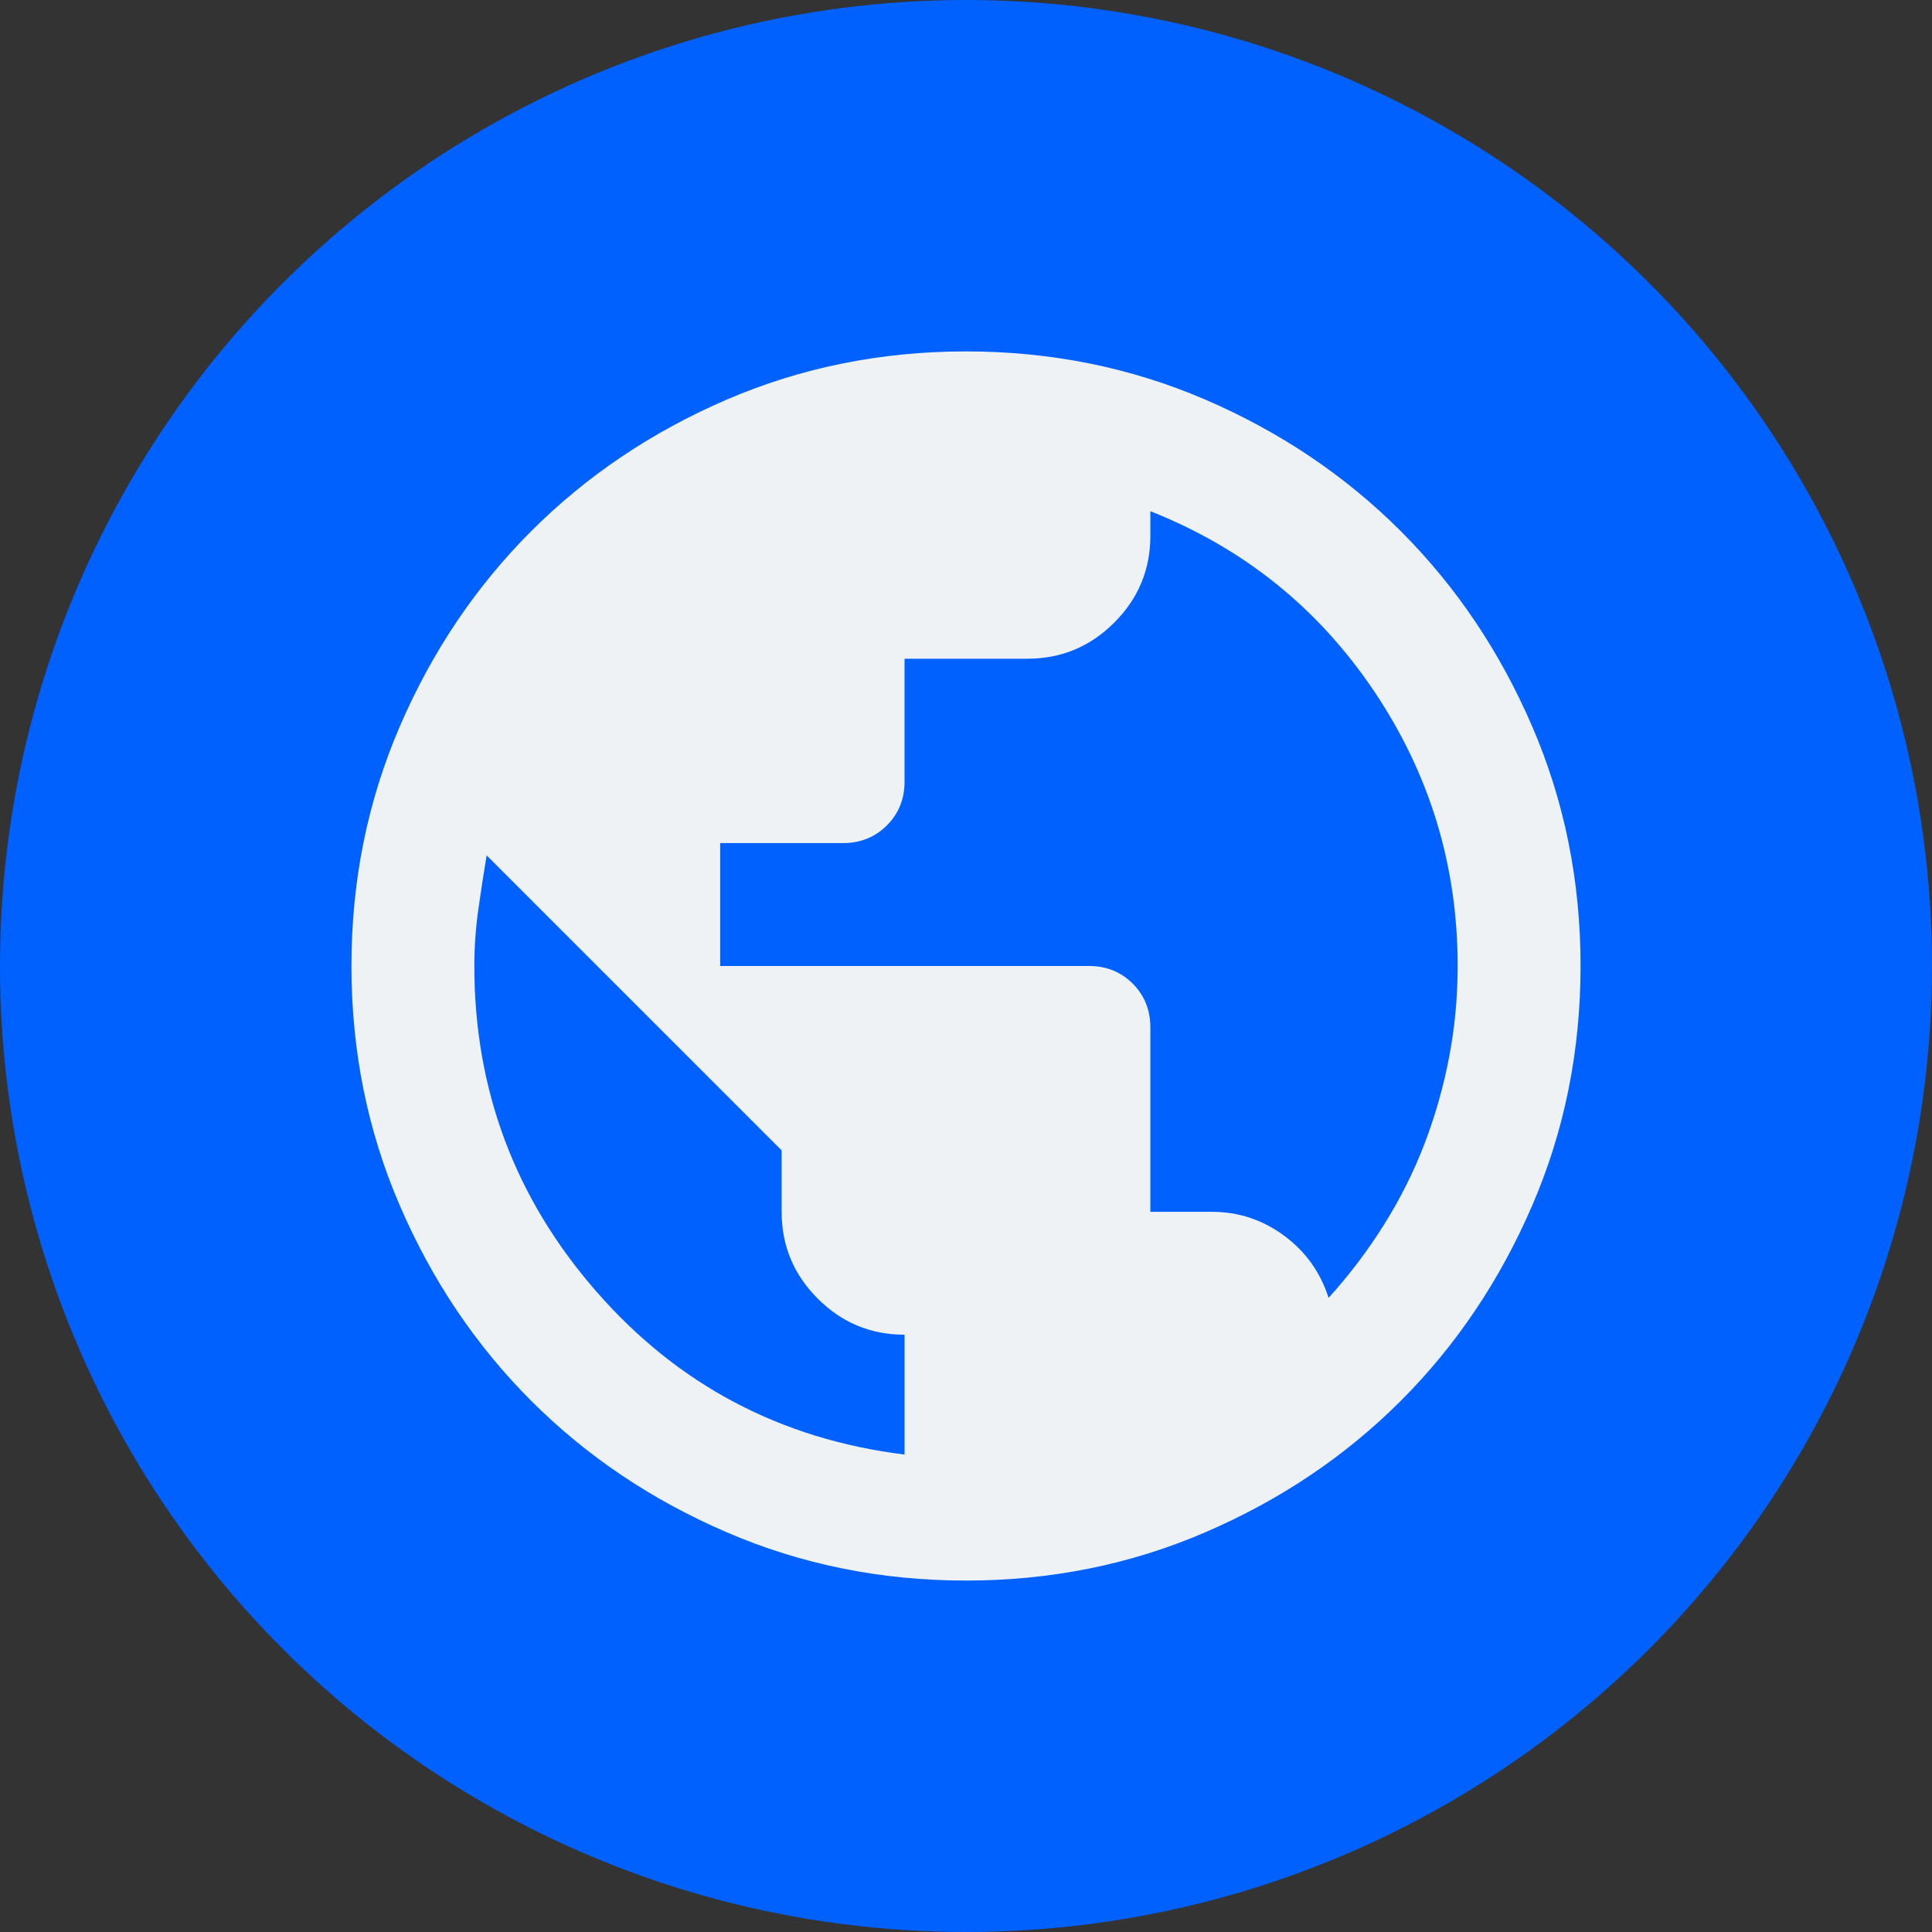
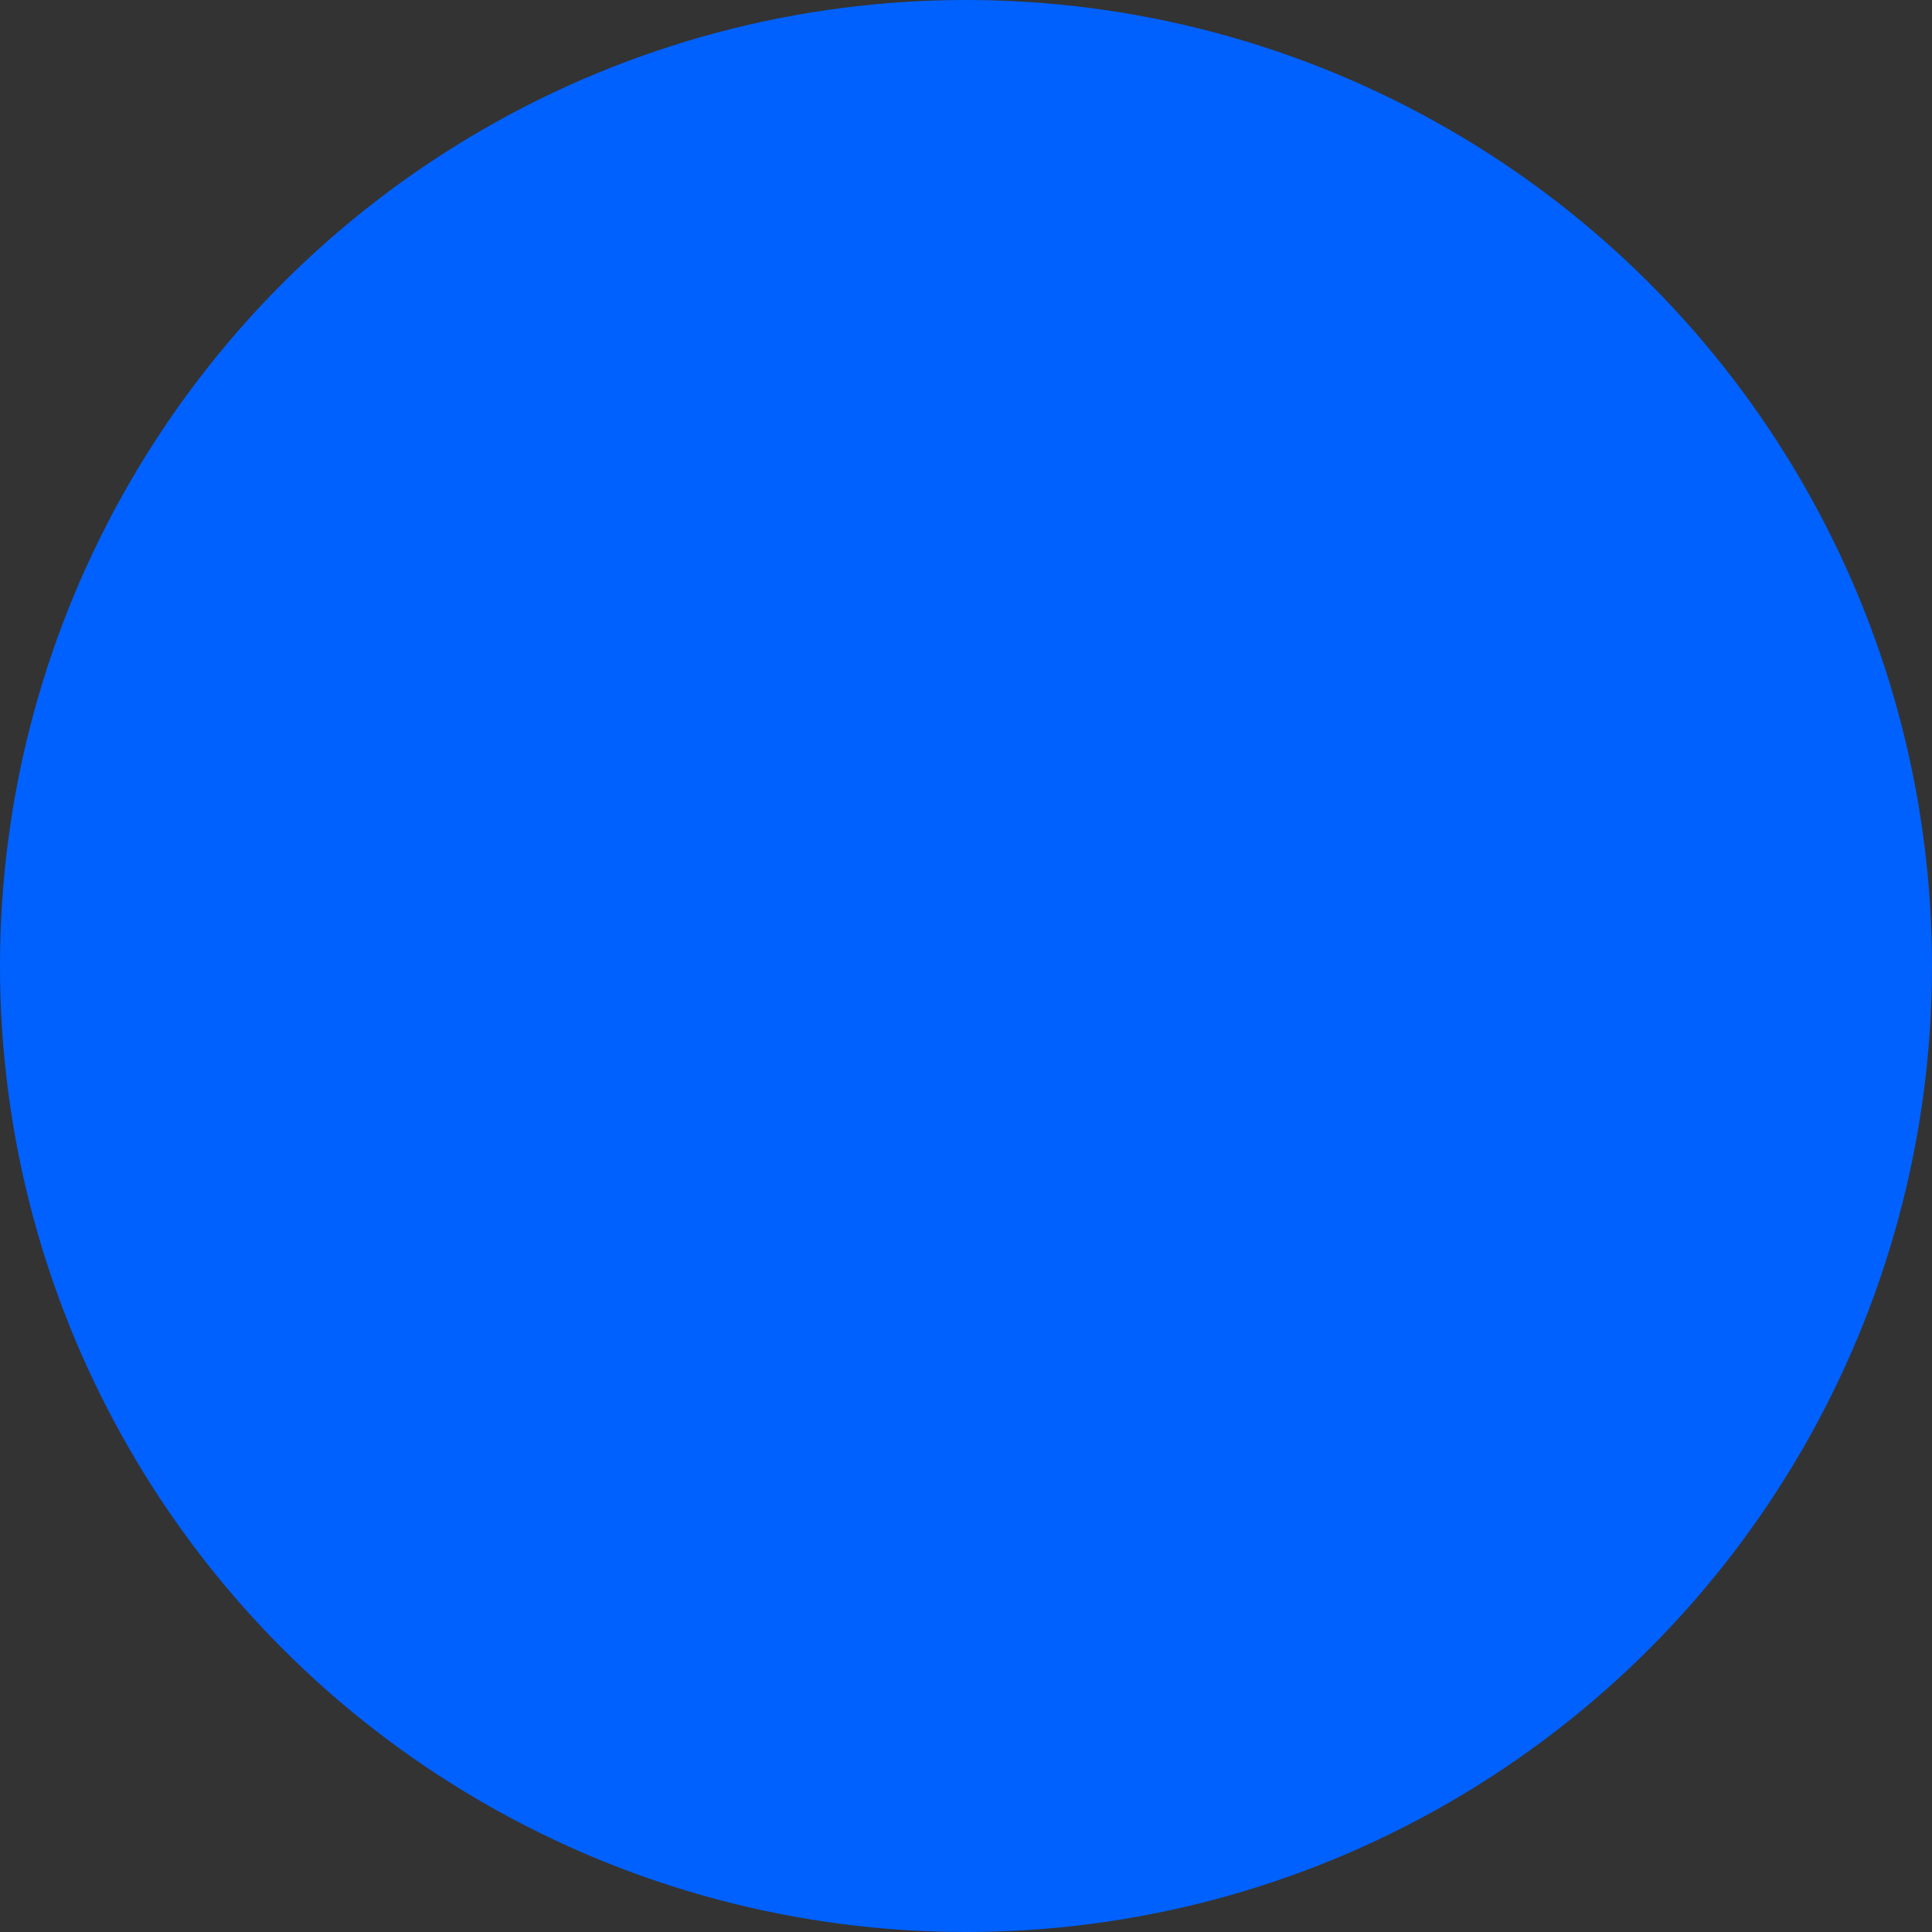
<svg xmlns="http://www.w3.org/2000/svg" width="93" height="93" viewBox="0 0 93 93" fill="none">
  <rect x="0" y="0" width="93" height="93" fill="#333333" stroke="none" />
  <circle cx="46.5" cy="46.5" r="46.5" fill="#0061FF" />
  <mask id="mask0_102_296" style="mask-type:alpha" maskUnits="userSpaceOnUse" x="11" y="11" width="71" height="71">
-     <rect x="11" y="11" width="71" height="71" fill="#D9D9D9" />
-   </mask>
+     </mask>
  <g mask="url(#mask0_102_296)">
-     <path d="M46.5 76.083C42.408 76.083 38.562 75.306 34.963 73.751C31.363 72.199 28.232 70.092 25.57 67.43C22.907 64.767 20.8 61.636 19.248 58.037C17.694 54.438 16.917 50.592 16.917 46.499C16.917 42.407 17.694 38.561 19.248 34.962C20.8 31.363 22.907 28.232 25.57 25.569C28.232 22.907 31.363 20.798 34.963 19.244C38.562 17.692 42.408 16.916 46.5 16.916C50.592 16.916 54.438 17.692 58.038 19.244C61.637 20.798 64.768 22.907 67.43 25.569C70.093 28.232 72.2 31.363 73.752 34.962C75.306 38.561 76.083 42.407 76.083 46.499C76.083 50.592 75.306 54.438 73.752 58.037C72.2 61.636 70.093 64.767 67.43 67.43C64.768 70.092 61.637 72.199 58.038 73.751C54.438 75.306 50.592 76.083 46.5 76.083ZM43.542 70.018V64.249C41.915 64.249 40.522 63.67 39.365 62.513C38.205 61.353 37.625 59.96 37.625 58.333V55.374L23.425 41.174C23.277 42.062 23.141 42.949 23.017 43.837C22.895 44.724 22.833 45.612 22.833 46.499C22.833 52.465 24.794 57.692 28.715 62.178C32.633 66.665 37.576 69.278 43.542 70.018ZM63.954 62.474C64.94 61.39 65.828 60.218 66.617 58.96C67.406 57.703 68.059 56.397 68.578 55.04C69.095 53.685 69.489 52.293 69.761 50.863C70.032 49.433 70.167 47.978 70.167 46.499C70.167 41.667 68.824 37.255 66.138 33.261C63.449 29.267 59.862 26.383 55.375 24.608V25.791C55.375 27.418 54.796 28.811 53.639 29.968C52.479 31.128 51.086 31.708 49.458 31.708H43.542V37.624C43.542 38.462 43.259 39.165 42.693 39.731C42.125 40.299 41.422 40.583 40.583 40.583H34.667V46.499H52.417C53.255 46.499 53.958 46.782 54.526 47.348C55.092 47.916 55.375 48.62 55.375 49.458V58.333H58.333C59.615 58.333 60.774 58.714 61.809 59.478C62.845 60.243 63.56 61.242 63.954 62.474Z" fill="#EEF2F5" />
-   </g>
+     </g>
</svg>